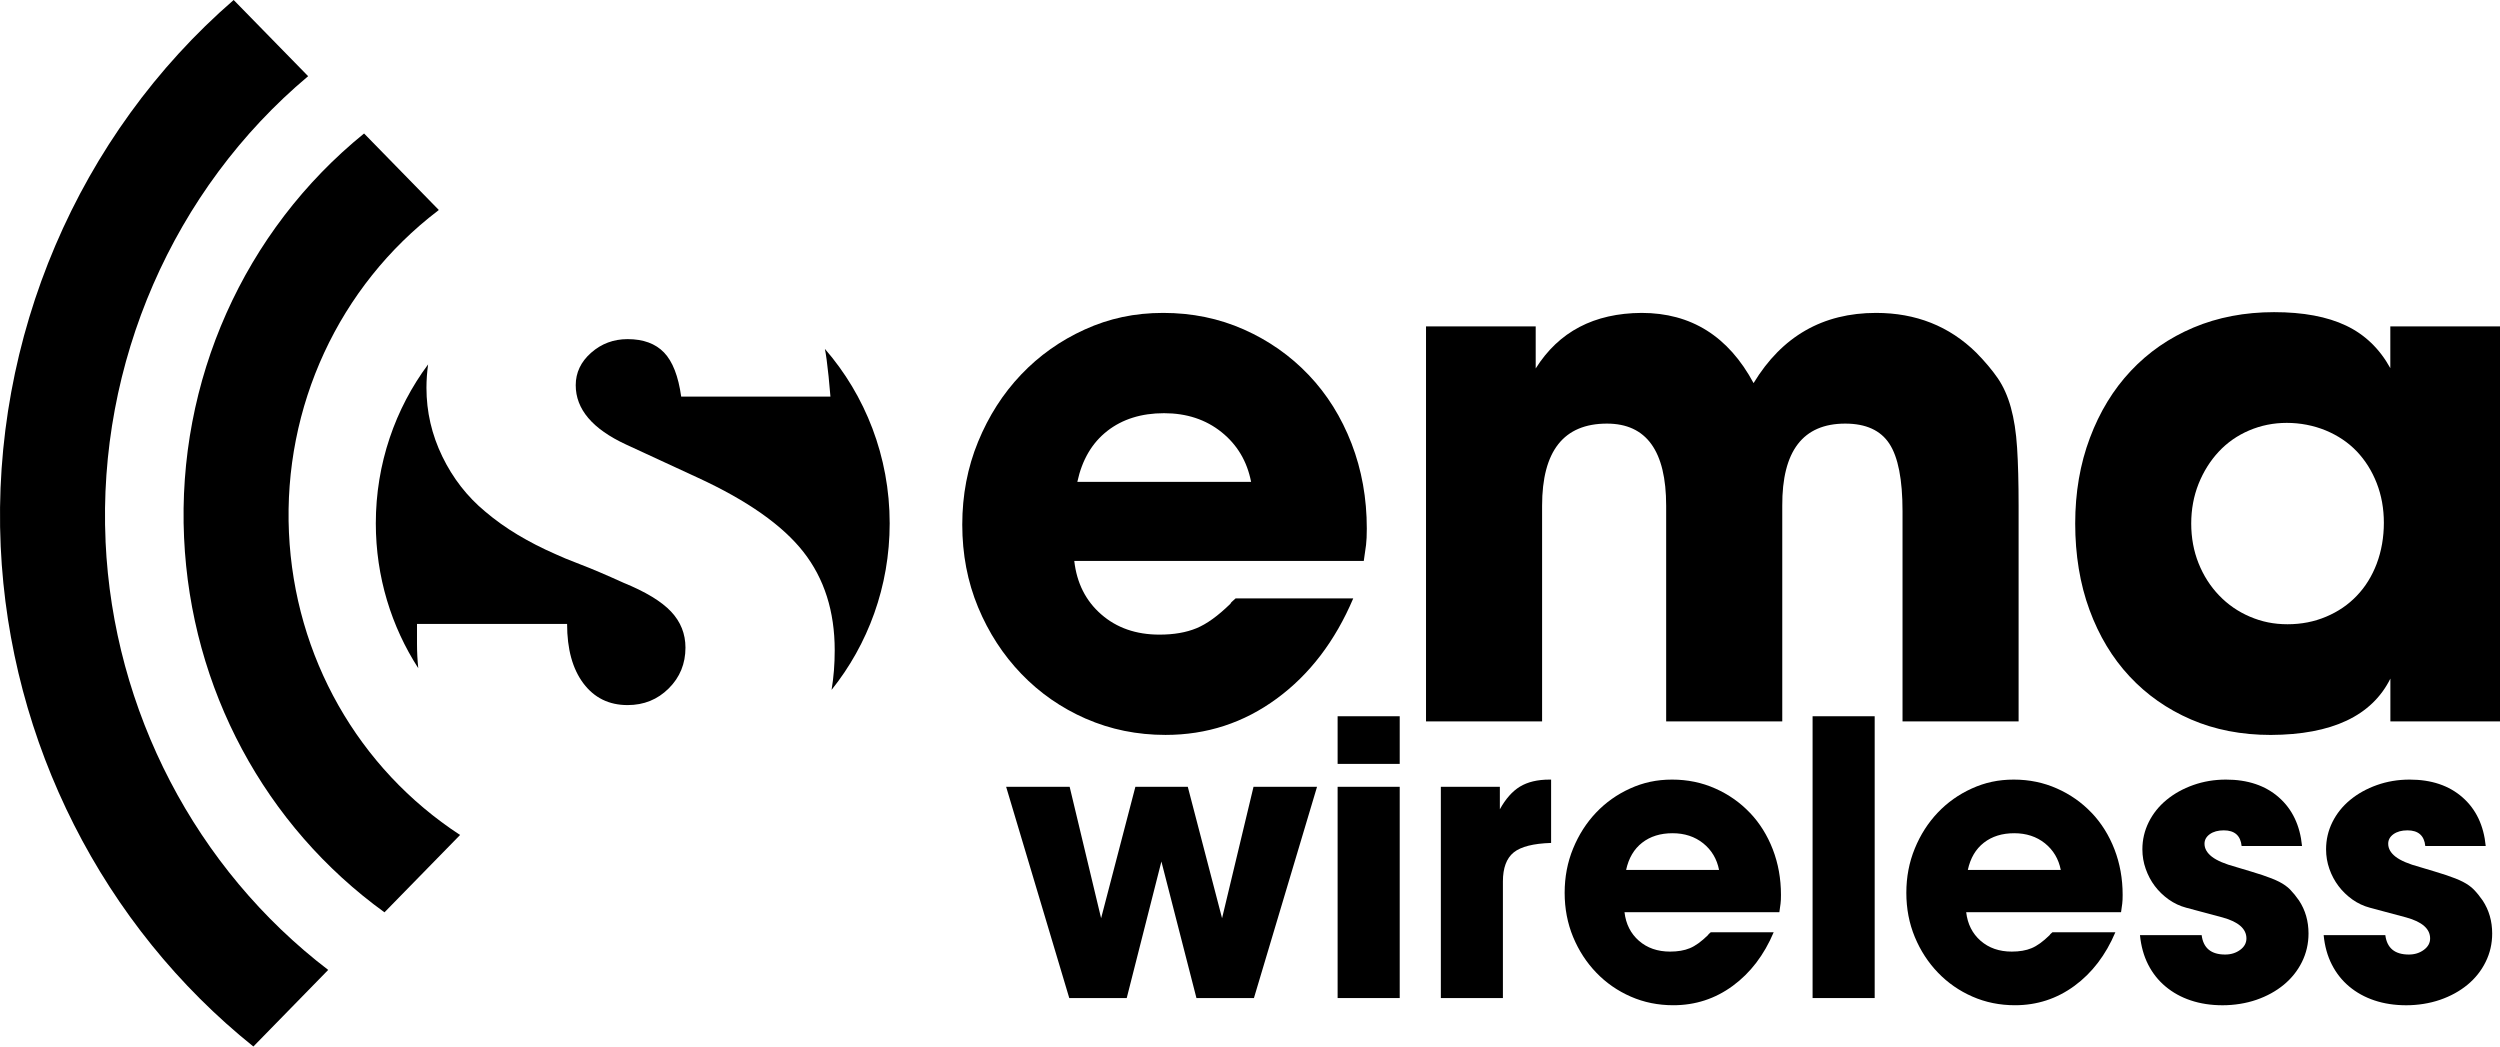
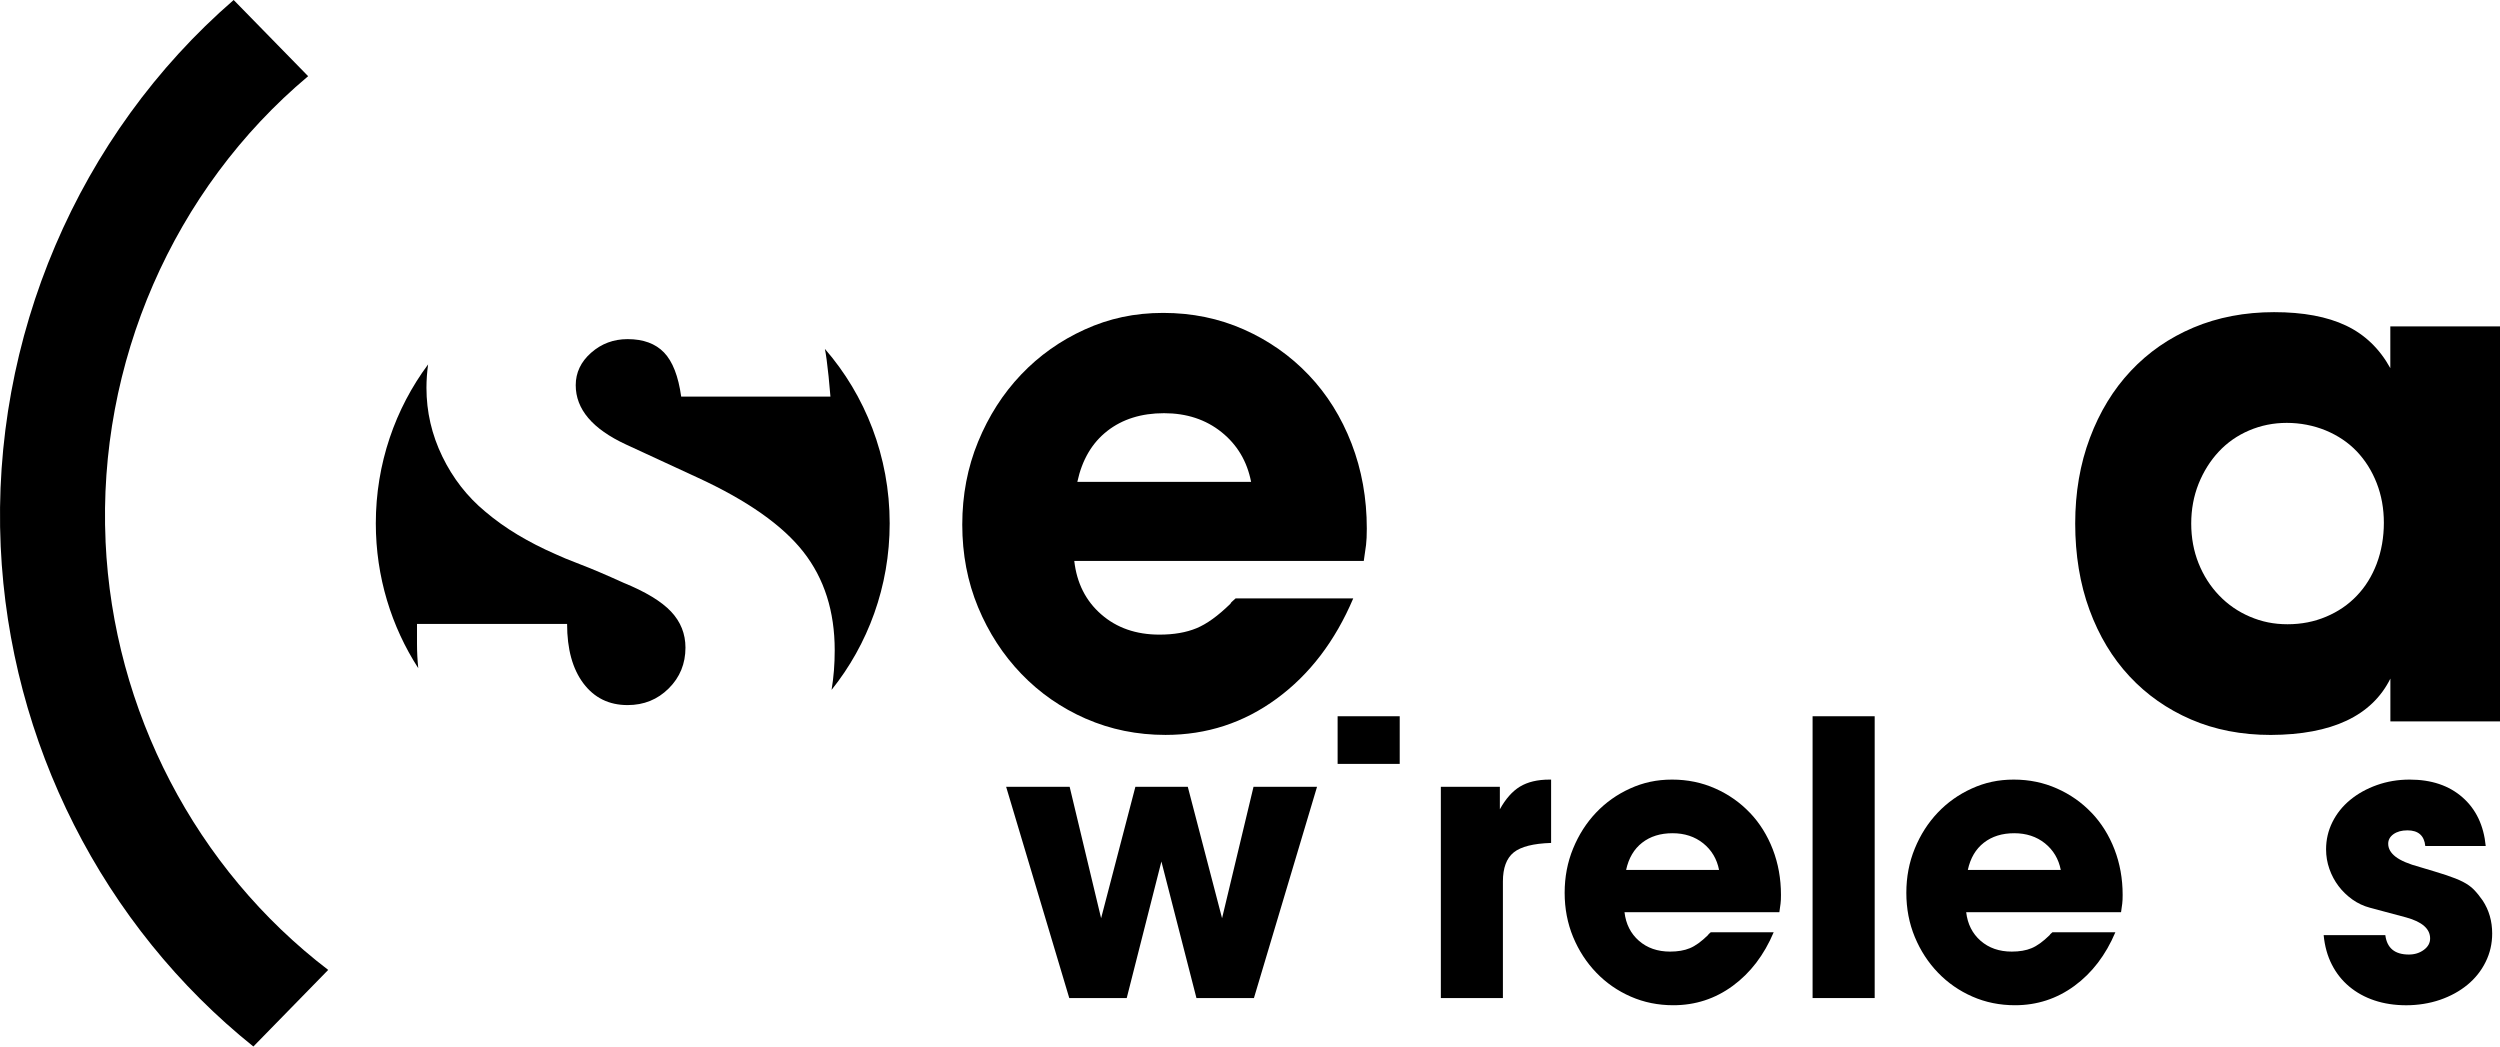
<svg xmlns="http://www.w3.org/2000/svg" width="86" height="36" viewBox="0 0 86 36" fill="none">
  <g clip-path="url(#clip0_429_24655)">
-     <path d="M9.94 18.325C9.743 13.988 11.659 9.847 15.065 7.248C15.076 7.241 15.085 7.231 15.095 7.223L12.524 4.592C8.395 7.94 6.086 13.098 6.332 18.497C6.569 23.697 9.118 28.413 13.226 31.384L15.827 28.723C12.324 26.438 10.134 22.59 9.94 18.326V18.325Z" fill="black" />
    <path d="M3.632 18.626C3.353 12.494 5.957 6.518 10.6 2.621L8.038 0C2.689 4.636 -0.302 11.627 0.024 18.799C0.331 25.546 3.548 31.856 8.716 36L11.29 33.365C6.74 29.888 3.896 24.451 3.631 18.627L3.632 18.626Z" fill="black" />
    <path d="M21.442 20.044C20.842 19.772 20.345 19.56 19.951 19.41C19.558 19.26 19.278 19.143 19.11 19.063C18.648 18.861 18.215 18.64 17.812 18.398C17.409 18.157 17.035 17.89 16.691 17.598C16.072 17.085 15.58 16.454 15.216 15.704C14.852 14.954 14.67 14.166 14.67 13.341C14.67 13.066 14.691 12.798 14.727 12.535C13.598 14.054 12.928 15.949 12.928 18.004C12.928 19.845 13.466 21.557 14.388 22.985C14.36 22.711 14.345 22.432 14.345 22.142V21.463H19.508C19.508 22.329 19.695 23.01 20.069 23.508C20.443 24.005 20.949 24.255 21.589 24.255C22.15 24.255 22.621 24.064 23.005 23.681C23.389 23.299 23.58 22.831 23.58 22.278C23.58 21.805 23.416 21.392 23.086 21.04C22.756 20.689 22.208 20.356 21.441 20.044H21.442Z" fill="black" />
    <path d="M28.433 12.345C28.483 12.718 28.527 13.15 28.567 13.643H23.433C23.335 12.939 23.138 12.434 22.843 12.126C22.548 11.82 22.13 11.666 21.589 11.666C21.107 11.666 20.689 11.822 20.335 12.134C19.981 12.446 19.805 12.819 19.805 13.251C19.805 14.076 20.38 14.755 21.531 15.289L24.012 16.436C25.713 17.221 26.922 18.072 27.639 18.988C28.355 19.903 28.714 21.03 28.714 22.369C28.714 22.85 28.678 23.303 28.606 23.732C29.855 22.173 30.605 20.179 30.605 18.004C30.605 15.701 29.763 13.598 28.376 12.001C28.398 12.113 28.417 12.227 28.432 12.345H28.433Z" fill="black" />
    <path d="M37.357 24.724C38.204 25.095 39.117 25.281 40.094 25.281C41.512 25.281 42.786 24.865 43.919 24.033C45.052 23.202 45.929 22.051 46.552 20.584H42.506C42.472 20.619 42.437 20.65 42.403 20.677C42.368 20.703 42.342 20.734 42.325 20.77C41.901 21.185 41.512 21.466 41.157 21.612C40.803 21.758 40.379 21.831 39.886 21.831C39.082 21.831 38.414 21.599 37.882 21.134C37.35 20.67 37.041 20.057 36.955 19.296H46.914C46.949 19.066 46.975 18.883 46.992 18.746C47.009 18.608 47.018 18.42 47.018 18.182C47.018 17.137 46.843 16.162 46.493 15.256C46.142 14.349 45.652 13.564 45.02 12.9C44.389 12.237 43.645 11.715 42.789 11.334C41.933 10.954 41.008 10.764 40.015 10.764C39.022 10.764 38.156 10.954 37.317 11.334C36.478 11.715 35.748 12.232 35.125 12.887C34.502 13.542 34.01 14.312 33.646 15.197C33.283 16.081 33.102 17.032 33.102 18.049C33.102 19.065 33.283 20.013 33.646 20.889C34.01 21.765 34.507 22.53 35.138 23.185C35.769 23.84 36.508 24.353 37.356 24.725L37.357 24.724ZM38.09 14.825C38.613 14.418 39.264 14.214 40.042 14.214C40.82 14.214 41.479 14.431 42.02 14.865C42.56 15.298 42.9 15.869 43.038 16.577H37.06C37.224 15.816 37.568 15.232 38.091 14.825H38.09Z" fill="black" />
-     <path d="M69.44 24.817V17.4C69.44 16.603 69.423 15.938 69.388 15.402C69.354 14.867 69.282 14.405 69.173 14.015C69.065 13.626 68.915 13.292 68.725 13.013C68.533 12.735 68.287 12.44 67.983 12.131C67.056 11.219 65.907 10.764 64.537 10.764C62.704 10.764 61.299 11.569 60.323 13.179C59.458 11.569 58.174 10.764 56.472 10.764C54.837 10.773 53.623 11.41 52.828 12.675V11.228H49.055V24.816H53.048V17.398C53.048 15.514 53.792 14.572 55.279 14.572C56.637 14.572 57.316 15.514 57.316 17.398V24.816H61.31V17.398C61.301 15.514 62.023 14.572 63.476 14.572C64.185 14.572 64.691 14.802 64.993 15.262C65.296 15.722 65.447 16.496 65.447 17.584V24.816H69.441L69.44 24.817Z" fill="black" />
    <path d="M82.227 11.229V12.664C81.858 11.996 81.35 11.507 80.703 11.2C80.055 10.892 79.23 10.738 78.228 10.738C77.226 10.738 76.291 10.915 75.456 11.268C74.621 11.621 73.903 12.117 73.301 12.758C72.699 13.398 72.23 14.166 71.893 15.063C71.555 15.959 71.387 16.942 71.387 18.01C71.387 19.079 71.55 20.09 71.879 20.981C72.206 21.871 72.665 22.634 73.257 23.268C73.848 23.902 74.553 24.396 75.372 24.75C76.191 25.104 77.106 25.282 78.115 25.282C80.22 25.273 81.591 24.627 82.229 23.344V24.817H86.002V11.229H82.229H82.227ZM81.76 19.389C81.596 19.82 81.368 20.189 81.073 20.495C80.781 20.802 80.428 21.042 80.019 21.214C79.609 21.388 79.167 21.474 78.692 21.474C78.218 21.474 77.804 21.388 77.397 21.214C76.992 21.041 76.638 20.797 76.336 20.482C76.034 20.167 75.799 19.799 75.63 19.376C75.462 18.955 75.378 18.499 75.378 18.01C75.378 17.521 75.463 17.067 75.63 16.645C75.799 16.224 76.029 15.855 76.323 15.539C76.616 15.224 76.966 14.98 77.371 14.807C77.777 14.634 78.208 14.547 78.665 14.547C79.123 14.547 79.586 14.634 80.005 14.807C80.423 14.981 80.779 15.22 81.073 15.527C81.365 15.835 81.594 16.198 81.759 16.62C81.923 17.041 82.005 17.497 82.005 17.985C82.005 18.473 81.923 18.959 81.759 19.39L81.76 19.389Z" fill="black" />
    <path d="M42.039 31.587L40.86 27.066H39.057L37.878 31.587L36.796 27.066H34.611L36.783 34.334H38.759L39.952 29.636L41.158 34.334H43.135L45.306 27.066H43.121L42.039 31.587Z" fill="black" />
-     <path d="M48.15 27.066H46.014V34.333H48.15V27.066Z" fill="black" />
    <path d="M48.15 24.639H46.014V26.278H48.15V24.639Z" fill="black" />
    <path d="M52.287 27.059C52.023 27.22 51.793 27.481 51.595 27.84V27.067H49.565V34.334H51.7V30.324C51.7 29.857 51.824 29.523 52.072 29.323C52.32 29.124 52.749 29.016 53.358 28.997V26.818H53.303C52.89 26.818 52.552 26.899 52.288 27.059H52.287Z" fill="black" />
    <path d="M60.197 27.961C59.86 27.606 59.462 27.327 59.004 27.124C58.547 26.92 58.051 26.818 57.52 26.818C56.988 26.818 56.525 26.92 56.077 27.124C55.628 27.327 55.238 27.604 54.905 27.954C54.572 28.305 54.309 28.716 54.115 29.189C53.92 29.662 53.824 30.171 53.824 30.714C53.824 31.257 53.922 31.764 54.115 32.232C54.309 32.7 54.575 33.109 54.913 33.46C55.25 33.81 55.645 34.085 56.098 34.283C56.551 34.482 57.039 34.58 57.562 34.58C58.32 34.58 59.002 34.358 59.608 33.913C60.213 33.469 60.684 32.854 61.015 32.069H58.851C58.833 32.087 58.815 32.104 58.796 32.118C58.778 32.133 58.764 32.149 58.754 32.168C58.527 32.39 58.32 32.541 58.13 32.618C57.941 32.697 57.714 32.735 57.451 32.735C57.02 32.735 56.664 32.611 56.379 32.363C56.095 32.114 55.93 31.787 55.883 31.38H61.21C61.228 31.257 61.242 31.158 61.251 31.085C61.261 31.012 61.265 30.912 61.265 30.783C61.265 30.225 61.171 29.704 60.984 29.218C60.797 28.734 60.534 28.314 60.197 27.959V27.961ZM55.938 29.926C56.026 29.519 56.21 29.207 56.49 28.989C56.77 28.771 57.118 28.663 57.534 28.663C57.95 28.663 58.302 28.779 58.591 29.01C58.88 29.243 59.061 29.548 59.136 29.926H55.938Z" fill="black" />
    <path d="M64.489 24.639H62.353V34.333H64.489V24.639Z" fill="black" />
    <path d="M71.951 27.961C71.614 27.606 71.216 27.327 70.758 27.124C70.3 26.92 69.805 26.818 69.274 26.818C68.742 26.818 68.279 26.92 67.831 27.124C67.382 27.327 66.992 27.604 66.659 27.954C66.326 28.305 66.062 28.716 65.869 29.189C65.674 29.662 65.578 30.171 65.578 30.714C65.578 31.257 65.675 31.764 65.869 32.232C66.063 32.7 66.329 33.109 66.667 33.46C67.004 33.81 67.399 34.085 67.852 34.283C68.305 34.482 68.793 34.58 69.316 34.58C70.073 34.58 70.755 34.358 71.362 33.913C71.967 33.469 72.437 32.854 72.769 32.069H70.605C70.587 32.087 70.569 32.104 70.55 32.118C70.532 32.133 70.518 32.149 70.508 32.168C70.281 32.39 70.073 32.541 69.884 32.618C69.695 32.697 69.468 32.735 69.204 32.735C68.774 32.735 68.418 32.611 68.133 32.363C67.849 32.114 67.684 31.787 67.637 31.38H72.964C72.982 31.257 72.996 31.158 73.005 31.085C73.015 31.012 73.019 30.912 73.019 30.783C73.019 30.225 72.925 29.704 72.738 29.218C72.551 28.734 72.288 28.314 71.951 27.959V27.961ZM67.693 29.926C67.781 29.519 67.965 29.207 68.245 28.989C68.525 28.771 68.873 28.663 69.289 28.663C69.705 28.663 70.057 28.779 70.346 29.01C70.635 29.243 70.816 29.548 70.891 29.926H67.693Z" fill="black" />
-     <path d="M78.784 30.604C78.684 30.502 78.558 30.413 78.405 30.334C78.251 30.256 78.059 30.18 77.827 30.103C77.595 30.028 77.294 29.935 76.926 29.827C76.539 29.723 76.261 29.604 76.09 29.472C75.92 29.339 75.835 29.191 75.835 29.025C75.835 28.892 75.896 28.783 76.018 28.695C76.14 28.608 76.3 28.564 76.498 28.564C76.871 28.564 77.075 28.744 77.112 29.103H79.19C79.121 28.393 78.855 27.836 78.392 27.429C77.929 27.022 77.323 26.818 76.573 26.818C76.175 26.818 75.8 26.881 75.447 27.006C75.096 27.131 74.789 27.302 74.528 27.517C74.266 27.733 74.063 27.987 73.917 28.28C73.771 28.574 73.698 28.887 73.698 29.217C73.698 29.45 73.736 29.674 73.813 29.891C73.89 30.109 73.993 30.304 74.126 30.48C74.258 30.655 74.417 30.809 74.603 30.942C74.789 31.074 74.99 31.168 75.208 31.226L76.456 31.56C77.004 31.711 77.277 31.952 77.277 32.283C77.277 32.439 77.205 32.571 77.06 32.677C76.915 32.783 76.743 32.836 76.546 32.836C76.062 32.836 75.793 32.614 75.737 32.169H73.615C73.652 32.547 73.746 32.885 73.896 33.18C74.046 33.475 74.245 33.727 74.494 33.935C74.742 34.143 75.031 34.304 75.362 34.414C75.693 34.525 76.058 34.581 76.456 34.581C76.853 34.581 77.261 34.518 77.622 34.393C77.983 34.268 78.296 34.095 78.562 33.876C78.828 33.656 79.037 33.395 79.187 33.092C79.337 32.788 79.413 32.462 79.413 32.113C79.413 31.687 79.304 31.309 79.086 30.977C78.984 30.83 78.882 30.706 78.783 30.604H78.784Z" fill="black" />
    <path d="M85.102 30.604C85.003 30.502 84.876 30.413 84.723 30.334C84.57 30.256 84.377 30.18 84.146 30.103C83.913 30.028 83.613 29.935 83.244 29.827C82.857 29.723 82.58 29.604 82.409 29.472C82.238 29.339 82.154 29.191 82.154 29.025C82.154 28.892 82.214 28.783 82.336 28.695C82.459 28.608 82.618 28.564 82.816 28.564C83.189 28.564 83.394 28.744 83.43 29.103H85.509C85.44 28.393 85.174 27.836 84.71 27.429C84.247 27.022 83.641 26.818 82.891 26.818C82.493 26.818 82.118 26.881 81.766 27.006C81.414 27.131 81.107 27.302 80.846 27.517C80.584 27.733 80.381 27.987 80.235 28.28C80.089 28.574 80.017 28.887 80.017 29.217C80.017 29.45 80.055 29.674 80.131 29.891C80.208 30.109 80.312 30.304 80.445 30.48C80.577 30.655 80.736 30.809 80.921 30.942C81.107 31.074 81.308 31.168 81.527 31.226L82.774 31.56C83.322 31.711 83.596 31.952 83.596 32.283C83.596 32.439 83.523 32.571 83.378 32.677C83.234 32.783 83.062 32.836 82.864 32.836C82.381 32.836 82.112 32.614 82.055 32.169H79.934C79.97 32.547 80.064 32.885 80.215 33.18C80.365 33.475 80.564 33.727 80.812 33.935C81.06 34.143 81.35 34.304 81.68 34.414C82.011 34.525 82.376 34.581 82.774 34.581C83.172 34.581 83.579 34.518 83.94 34.393C84.301 34.268 84.615 34.095 84.881 33.876C85.147 33.657 85.355 33.395 85.505 33.092C85.656 32.788 85.731 32.462 85.731 32.113C85.731 31.687 85.622 31.309 85.404 30.977C85.302 30.83 85.201 30.706 85.101 30.604H85.102Z" fill="black" />
  </g>
  <defs>
    <clipPath id="clip0_429_24655">
      <rect width="86" height="36" fill="white" />
    </clipPath>
  </defs>
</svg>